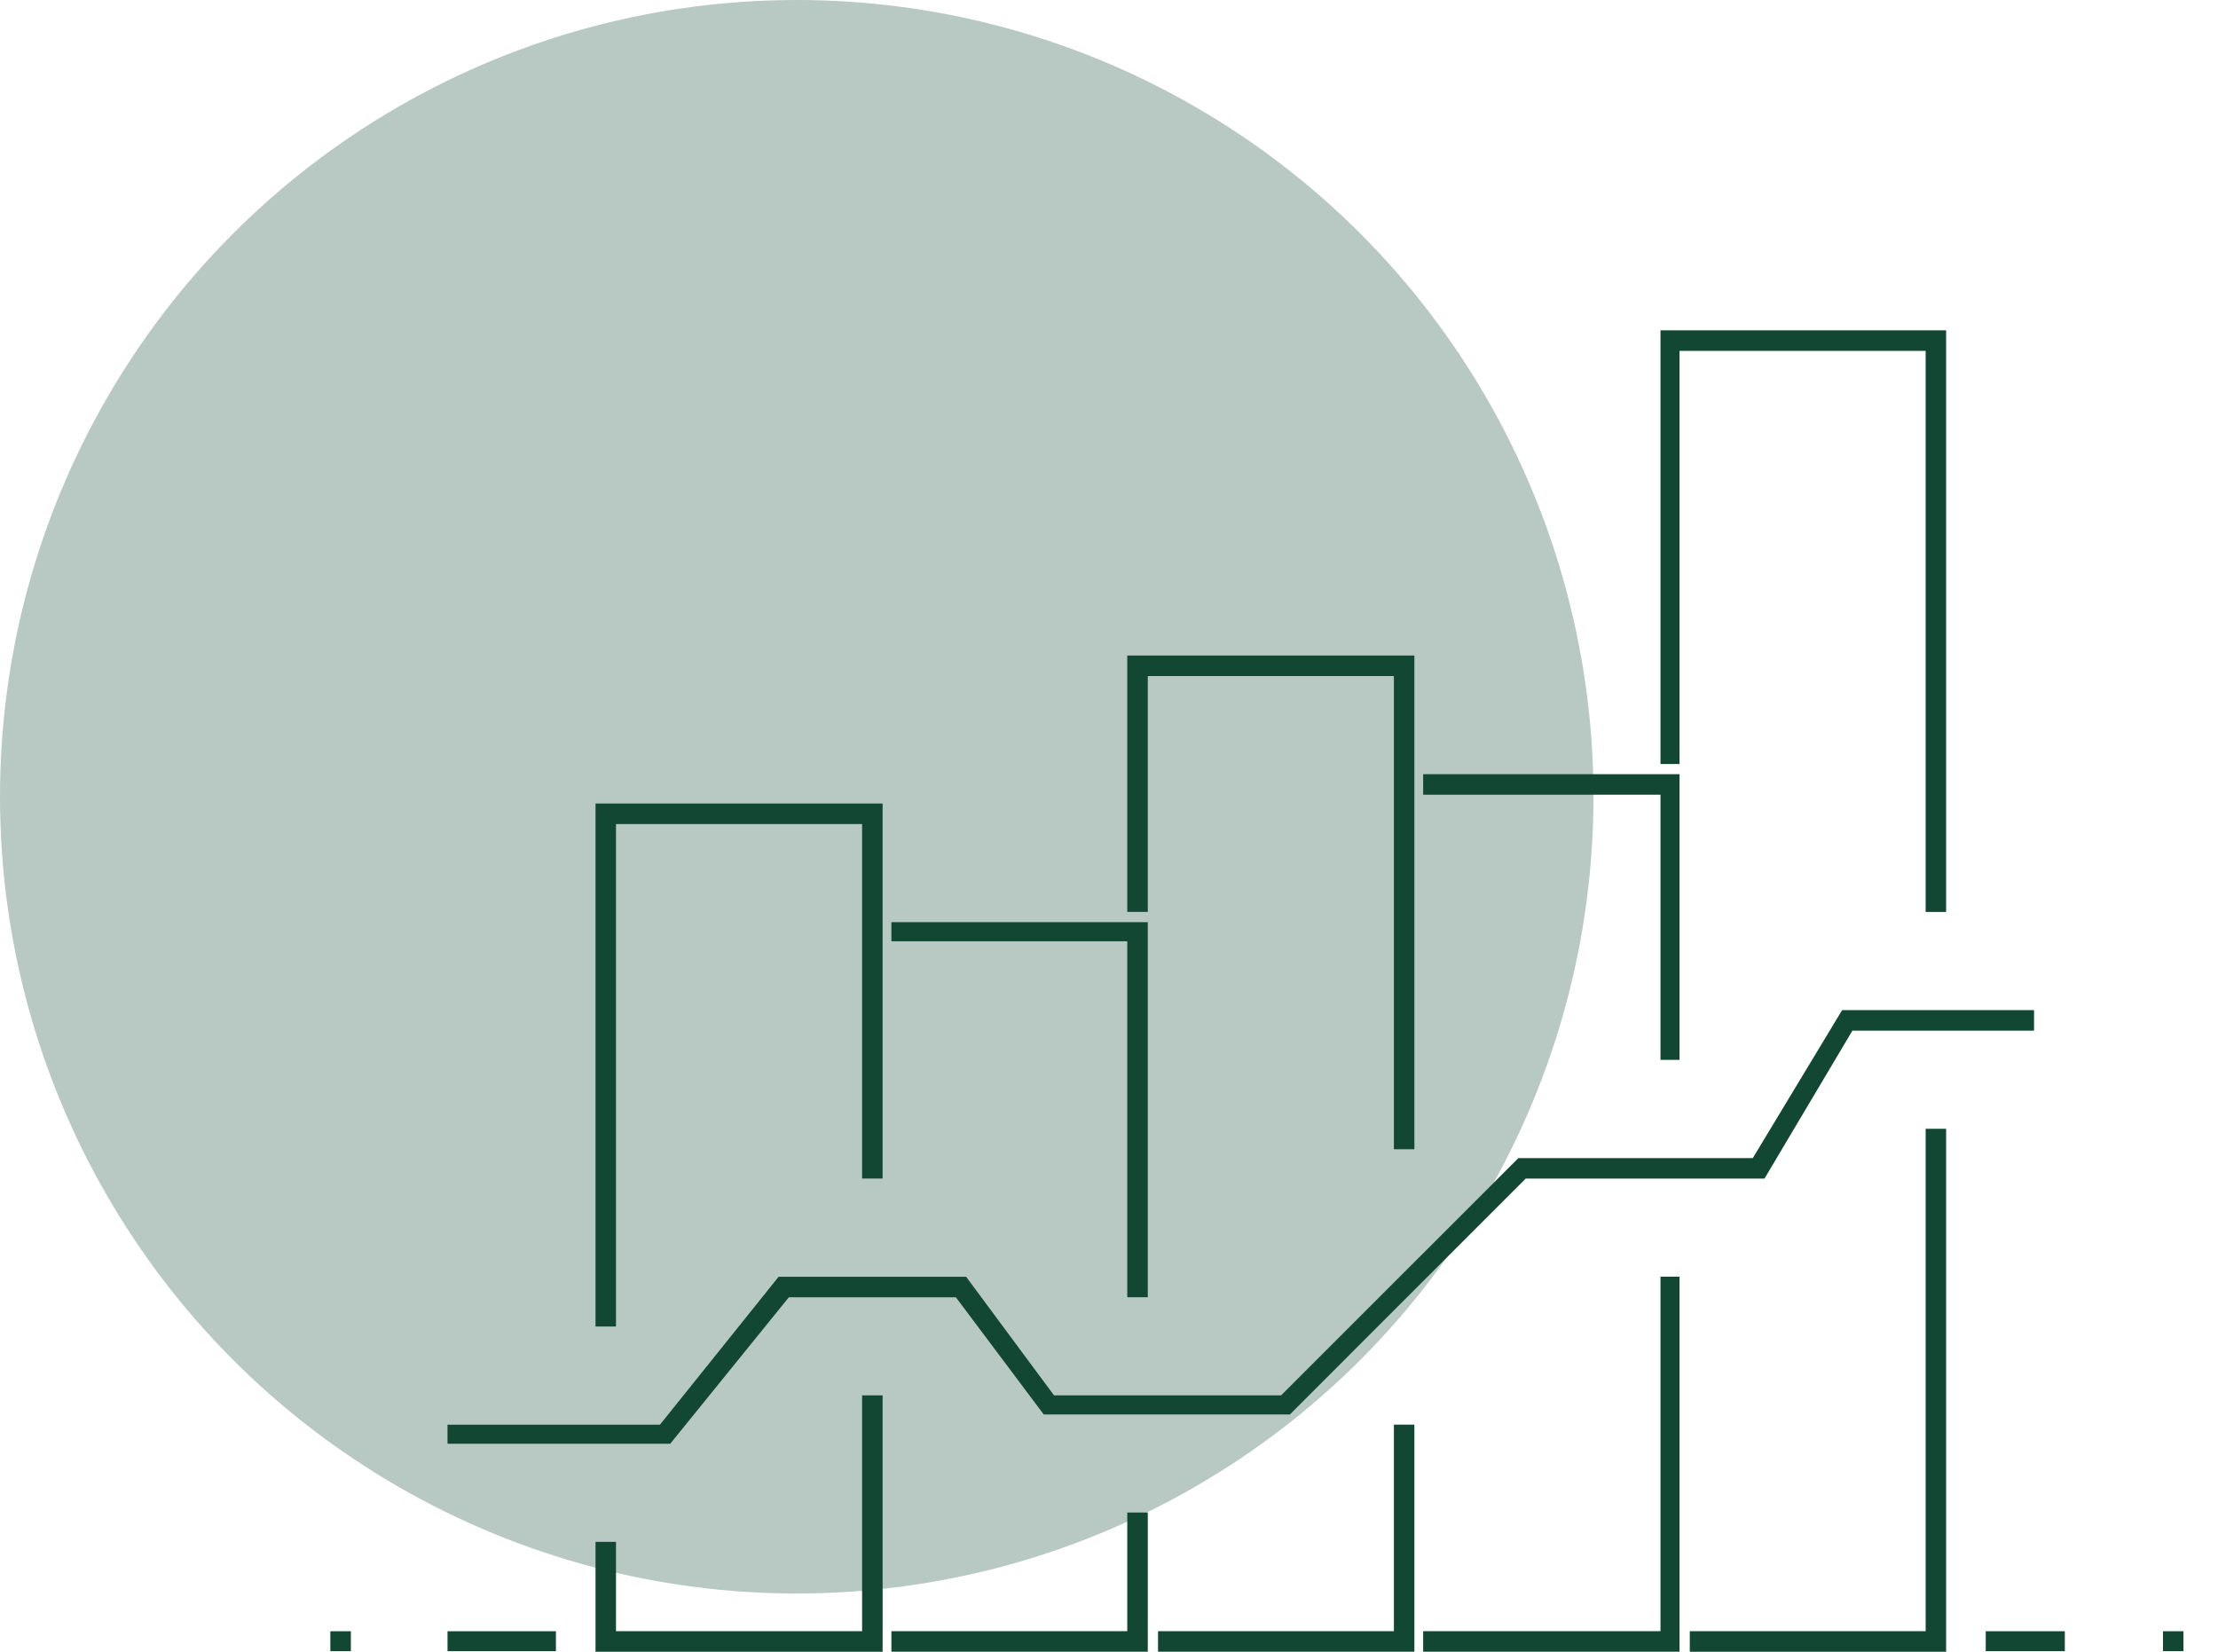
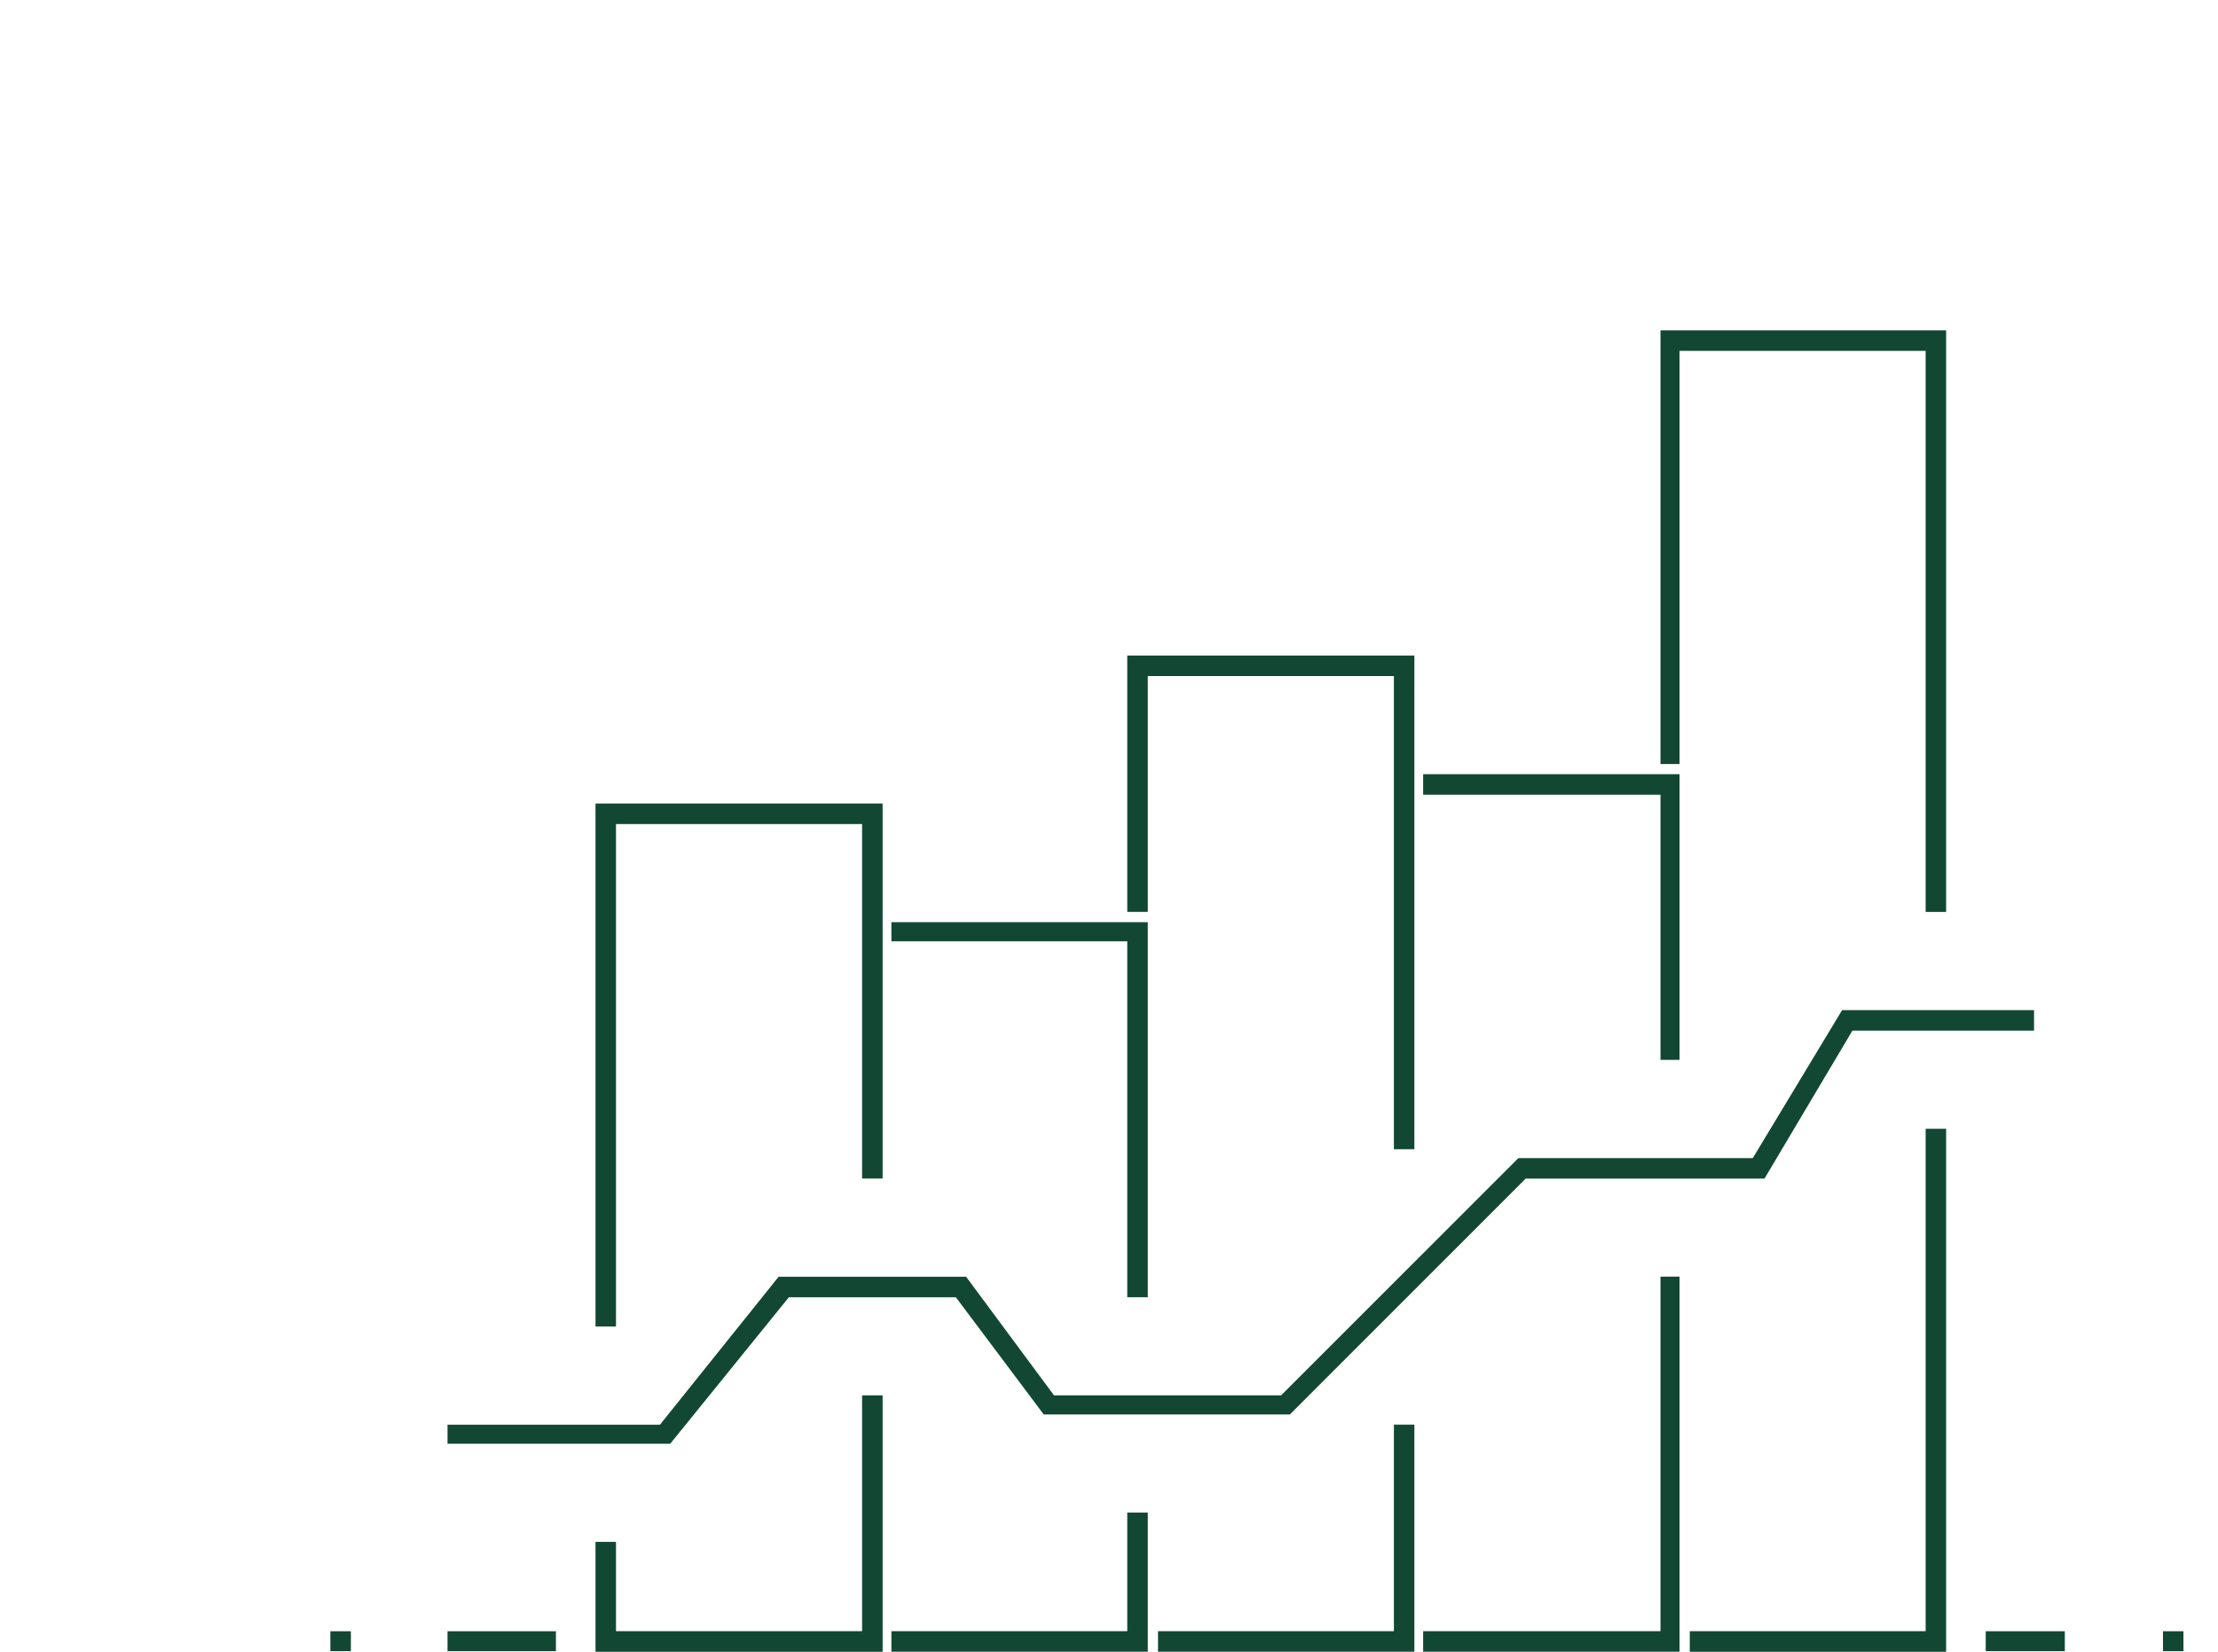
<svg xmlns="http://www.w3.org/2000/svg" width="47" height="35" viewBox="0 0 47 35" fill="none">
-   <circle cx="16.883" cy="16.883" r="16.883" fill="#B8C8C3" />
  <path d="M9.483 30.593V30.189H13.985L16.499 27.054H20.472L22.335 29.568H27.146L32.175 24.54H37.142L39.035 21.404H43.102V21.839H39.253L37.39 24.974H32.33L27.333 29.972H22.117L20.255 27.489H16.716L14.202 30.593H9.483ZM9.483 34.566H11.78V34.988H9.483V34.566ZM7 34.566H7.435V34.988H7V34.566ZM45.834 34.566H46.268V34.988H45.834V34.566ZM42.078 34.566H43.754V34.988H42.078V34.566Z" fill="#124734" />
  <path d="M29.537 24.352V14.325H24.322V19.323H23.887V13.891H29.971V24.352H29.537ZM24.539 34.999V34.565H29.537V30.188H29.971V34.999H24.539ZM30.157 34.999V34.565H35.186V27.052H35.59V34.999H30.157ZM35.186 22.458V16.84H30.157V16.405H35.59V22.458H35.186ZM18.889 34.999V34.565H23.887V32.05H24.322V34.999H18.889Z" fill="#124734" />
  <path d="M23.887 27.488V19.945H18.889V19.541H24.322V27.488H23.887ZM12.619 35V32.672H13.053V34.565H18.268V29.568H18.703V35H12.619ZM12.619 28.109V17.027H18.703V24.973H18.268V17.461H13.053V28.109H12.619ZM35.807 35V34.565H40.805V23.918H41.239V35H35.807ZM40.805 19.324V7.435H35.59V16.189H35.186V7H41.239V19.324H40.805Z" fill="#124734" />
</svg>